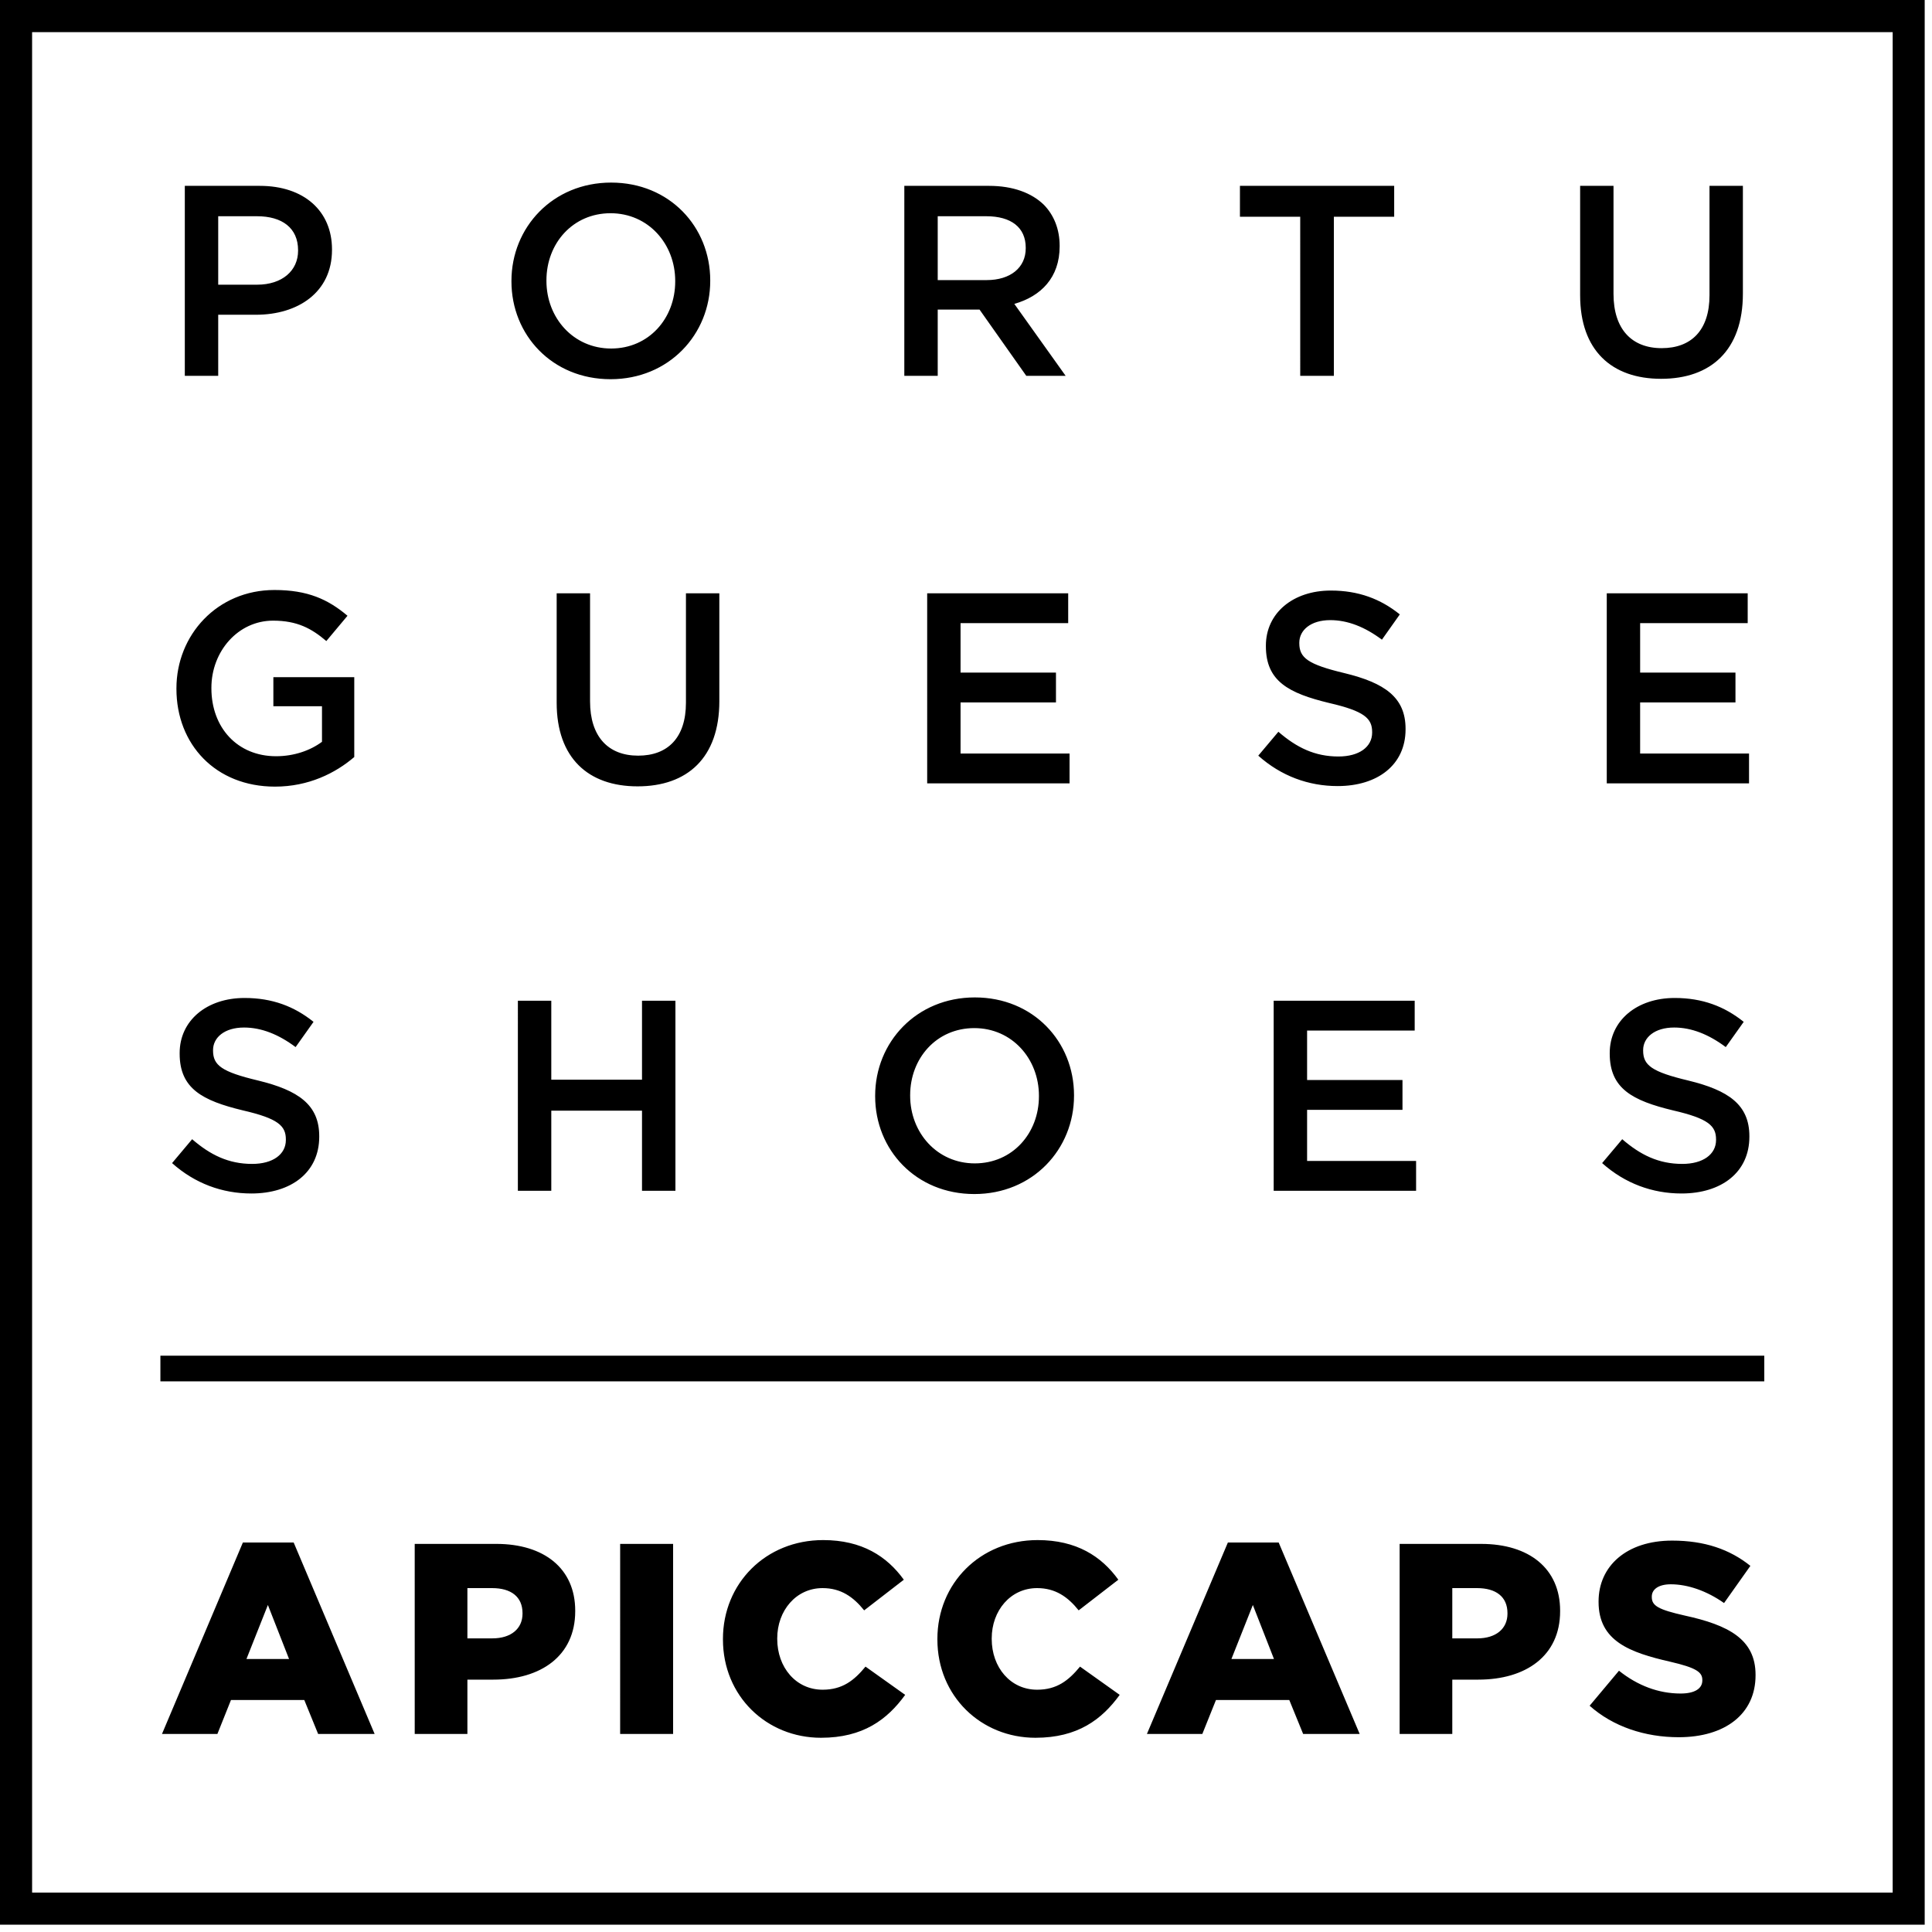
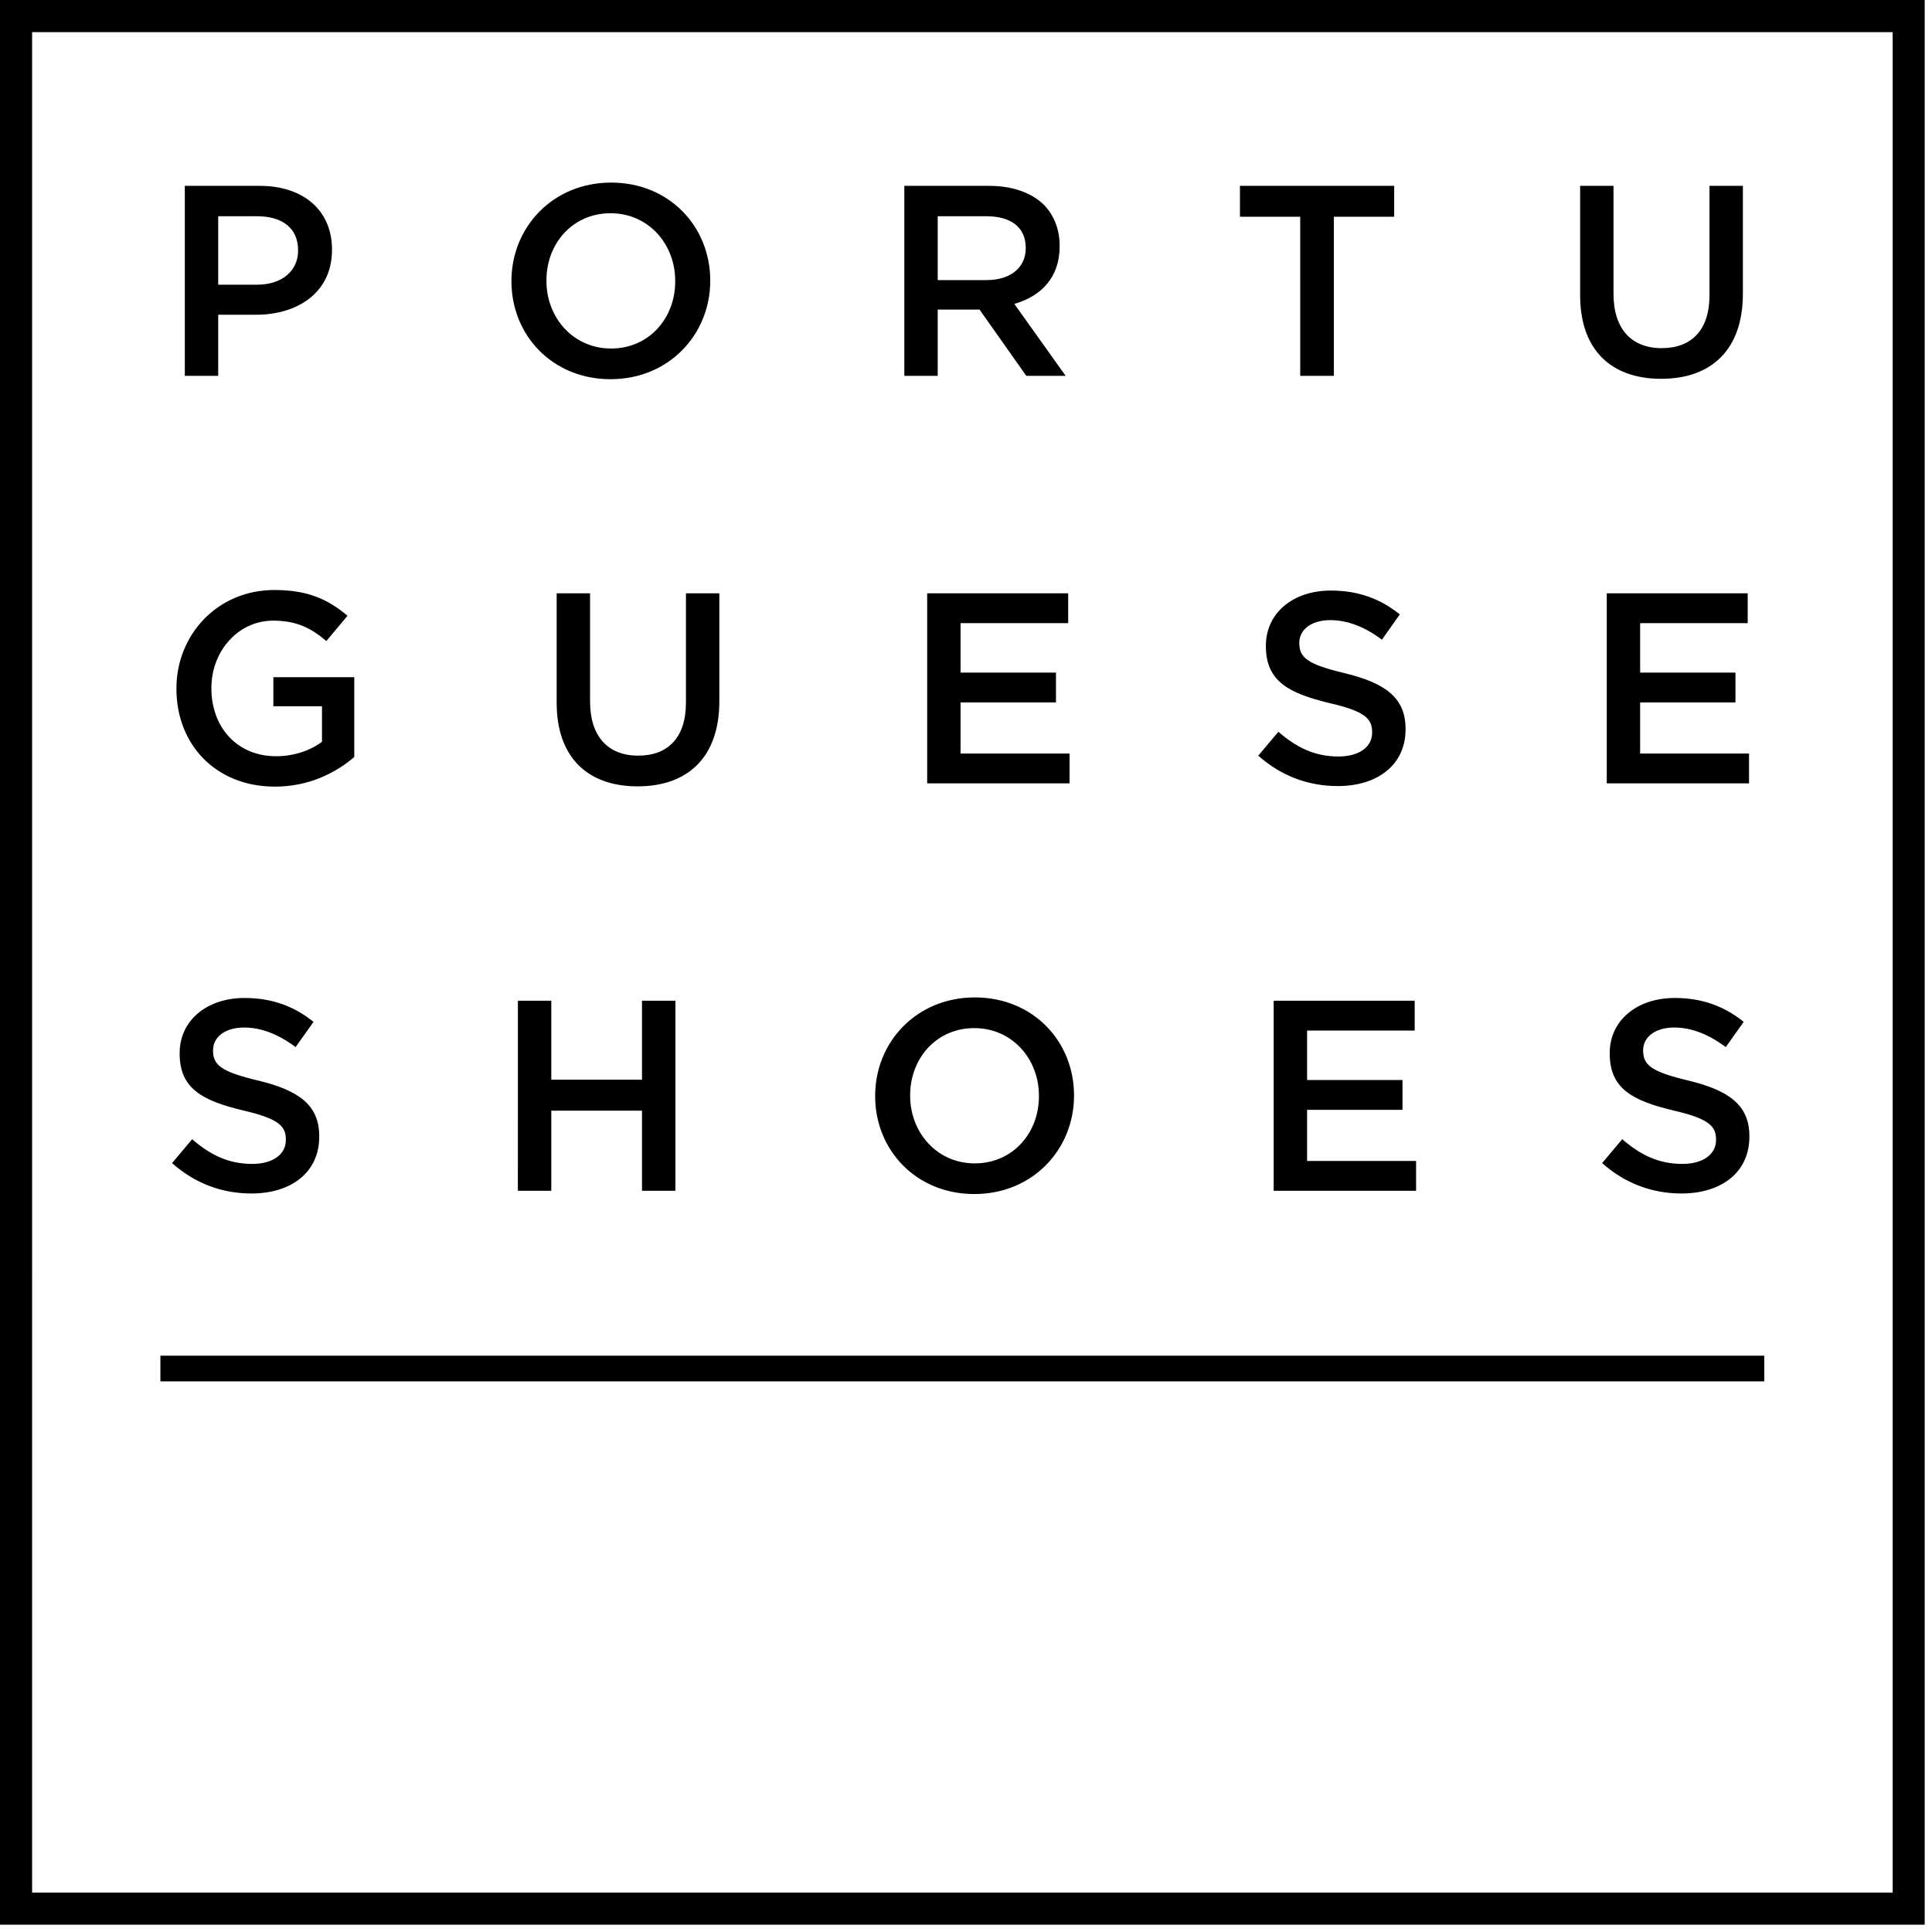
<svg xmlns="http://www.w3.org/2000/svg" width="182" height="182" viewBox="0 0 182 182">
  <g>
    <g>
      <g>
        <path d="M3.024 3.027h175.271v175.26H3.025zM0 181.312h181.312V0H0z" />
      </g>
      <g>
-         <path d="M158.139 163.651c-3.175 0-6.193-1-8.391-2.966l2.764-3.298c1.76 1.405 3.732 2.148 5.806 2.148 1.327 0 2.046-.462 2.046-1.23v-.052c0-.738-.588-1.15-3.022-1.713-3.81-.869-6.752-1.944-6.752-5.631v-.05c0-3.325 2.634-5.73 6.931-5.73 3.05 0 5.425.82 7.37 2.38l-2.48 3.503c-1.636-1.152-3.428-1.767-5.016-1.767-1.205 0-1.791.512-1.791 1.152v.052c0 .82.615 1.178 3.098 1.74 4.116.896 6.676 2.227 6.676 5.58v.049c0 3.66-2.89 5.833-7.24 5.833zm-18.973-9.311c1.767 0 2.842-.92 2.842-2.326v-.052c0-1.538-1.075-2.358-2.87-2.358h-2.328v4.736zm-7.316-8.9h7.675c4.529 0 7.443 2.323 7.443 6.29v.052c0 4.221-3.244 6.444-7.701 6.444h-2.457v5.117h-4.96zm-11.837 10.844l-1.991-5.09-2.019 5.09zm-4.343-10.975h4.785l7.631 18.034h-5.326l-1.305-3.197h-6.908l-1.283 3.197h-5.22zm-18.127 18.394c-5.12 0-9.238-3.914-9.238-9.26v-.052c0-5.222 4.017-9.311 9.445-9.311 3.662 0 6.016 1.534 7.6 3.734l-3.736 2.887c-1.022-1.277-2.2-2.097-3.914-2.097-2.512 0-4.277 2.124-4.277 4.736v.051c0 2.686 1.765 4.785 4.277 4.785 1.867 0 2.966-.871 4.042-2.176l3.736 2.661c-1.687 2.328-3.965 4.042-7.935 4.042zm-20.202 0c-5.117 0-9.237-3.914-9.237-9.26v-.052c0-5.222 4.016-9.311 9.441-9.311 3.658 0 6.01 1.534 7.598 3.734l-3.736 2.887c-1.024-1.277-2.2-2.097-3.916-2.097-2.505 0-4.273 2.124-4.273 4.736v.051c0 2.686 1.768 4.785 4.273 4.785 1.868 0 2.97-.871 4.044-2.176l3.736 2.661c-1.69 2.328-3.965 4.042-7.93 4.042zM58.42 145.439h4.989v17.904h-4.99zm-12.04 8.9c1.77 0 2.843-.92 2.843-2.325v-.052c0-1.538-1.074-2.358-2.868-2.358H44.03v4.736zm-7.313-8.9h7.675c4.526 0 7.445 2.324 7.445 6.292v.051c0 4.221-3.249 6.444-7.704 6.444H44.03v5.117h-4.962zM27.23 156.284l-1.994-5.09-2.02 5.09zm-4.35-10.975h4.785l7.626 18.034h-5.322l-1.304-3.197h-6.907l-1.278 3.197h-5.22z" />
-       </g>
+         </g>
      <g>
        <path d="M158.4 112.43c-2.739 0-5.325-.943-7.475-2.863l1.894-2.25c1.714 1.482 3.431 2.327 5.658 2.327 1.948 0 3.18-.896 3.18-2.252v-.052c0-1.278-.718-1.97-4.05-2.737-3.815-.92-5.966-2.046-5.966-5.349v-.051c0-3.07 2.56-5.191 6.119-5.191 2.615 0 4.685.792 6.503 2.25l-1.69 2.377c-1.611-1.201-3.225-1.843-4.865-1.843-1.842 0-2.919.947-2.919 2.126v.05c0 1.383.82 2 4.252 2.817 3.788.921 5.756 2.277 5.756 5.243v.052c0 3.352-2.63 5.346-6.397 5.346zm-38.416-18.16h13.284v2.811h-10.136v4.661h8.986v2.81h-8.986v4.813H133.4v2.809h-13.415zm-28.156 15.324c3.556 0 6.042-2.842 6.042-6.32v-.052c0-3.483-2.535-6.372-6.09-6.372-3.558 0-6.041 2.84-6.041 6.32v.052c0 3.478 2.535 6.372 6.089 6.372zm-.042 2.888c-5.506 0-9.344-4.168-9.344-9.208v-.052c0-5.043 3.887-9.262 9.39-9.262 5.507 0 9.344 4.167 9.344 9.21v.052c0 5.04-3.886 9.26-9.39 9.26zm-43-18.212h3.147v7.443h8.546V94.27h3.148v17.904h-3.148v-7.546h-8.546v7.546h-3.148zm-25.108 18.16c-2.74 0-5.321-.943-7.468-2.863l1.89-2.25c1.714 1.482 3.43 2.327 5.654 2.327 1.947 0 3.175-.896 3.175-2.252v-.052c0-1.278-.716-1.97-4.044-2.737-3.812-.92-5.961-2.046-5.961-5.349v-.051c0-3.07 2.555-5.191 6.114-5.191 2.611 0 4.682.792 6.498 2.25l-1.689 2.377c-1.607-1.201-3.222-1.843-4.86-1.843-1.844 0-2.917.947-2.917 2.126v.05c0 1.383.815 2 4.248 2.817 3.785.921 5.755 2.277 5.755 5.243v.052c0 3.352-2.634 5.346-6.395 5.346z" />
      </g>
      <g>
        <path d="M151.362 73.794h13.402v-2.811h-10.259v-4.814h8.981V63.36h-8.98v-4.661h10.132v-2.81h-13.276zm-18.954-5.088v-.051c0-2.969-1.97-4.325-5.76-5.246-3.43-.82-4.25-1.437-4.25-2.815v-.052c0-1.176 1.074-2.124 2.918-2.124 1.64 0 3.254.64 4.865 1.841l1.685-2.38c-1.81-1.457-3.887-2.247-6.5-2.247-3.56 0-6.116 2.12-6.116 5.189v.053c0 3.303 2.148 4.428 5.963 5.351 3.33.768 4.047 1.457 4.047 2.737v.05c0 1.358-1.23 2.252-3.175 2.252-2.23 0-3.944-.847-5.658-2.329l-1.894 2.25c2.15 1.92 4.734 2.865 7.475 2.865 3.764 0 6.4-1.994 6.4-5.344zm-45.065 5.088h13.412v-2.811H90.487v-4.814h8.988V63.36h-8.988v-4.661h10.14v-2.81H87.343zm-19.58-7.749V55.89h-3.145v10.308c0 3.3-1.713 4.987-4.504 4.987-2.816 0-4.529-1.787-4.529-5.115V55.89H52.44v10.308c0 5.194 2.966 7.879 7.622 7.879 4.684 0 7.702-2.685 7.702-8.032zm-34.39 5.268v-7.52h-7.621v2.735h4.58v3.352c-1.1.82-2.636 1.359-4.324 1.359-3.662 0-6.094-2.712-6.094-6.397v-.052c0-3.428 2.51-6.323 5.81-6.323 2.28 0 3.634.744 5.017 1.922l1.994-2.382c-1.842-1.556-3.761-2.427-6.882-2.427-5.4 0-9.233 4.246-9.233 9.262v.052c0 5.218 3.678 9.208 9.284 9.208 3.173 0 5.706-1.278 7.468-2.789z" />
      </g>
      <g>
        <path d="M156.481 35.685c-4.662 0-7.628-2.682-7.628-7.875V17.508h3.144v10.174c0 3.326 1.718 5.115 4.536 5.115 2.793 0 4.507-1.686 4.507-4.987V17.508h3.145V27.66c0 5.343-3.02 8.025-7.704 8.025zm-33.997-15.267h-5.678v-2.91h14.53v2.91h-5.681v14.986h-3.17zM92.94 26.386c2.255 0 3.687-1.18 3.687-2.996v-.051c0-1.92-1.38-2.969-3.711-2.969h-4.58v6.016zm-7.75-8.878h7.982c2.254 0 4.019.664 5.168 1.788.946.97 1.482 2.3 1.482 3.86v.052c0 2.942-1.762 4.705-4.27 5.419l4.834 6.777h-3.707l-4.403-6.24h-3.94v6.24h-3.147zM57.57 32.832c3.554 0 6.037-2.84 6.037-6.318v-.052c0-3.483-2.532-6.375-6.091-6.375s-6.04 2.84-6.04 6.323v.052c0 3.478 2.533 6.37 6.094 6.37zm-.054 2.89c-5.501 0-9.336-4.17-9.336-9.208v-.052c0-5.043 3.887-9.262 9.39-9.262 5.5 0 9.336 4.167 9.336 9.21v.052c0 5.04-3.89 9.26-9.39 9.26zm-33.303-8.903c2.383 0 3.867-1.33 3.867-3.2v-.049c0-2.1-1.511-3.2-3.867-3.2h-3.657v6.449zm-6.803-9.311h7.062c4.171 0 6.803 2.374 6.803 5.982v.052c0 4.012-3.222 6.108-7.163 6.108h-3.556v5.754H17.41z" />
      </g>
      <g>
        <path d="M15.11 130.128H166.2v-2.418H15.11z" />
      </g>
    </g>
  </g>
</svg>